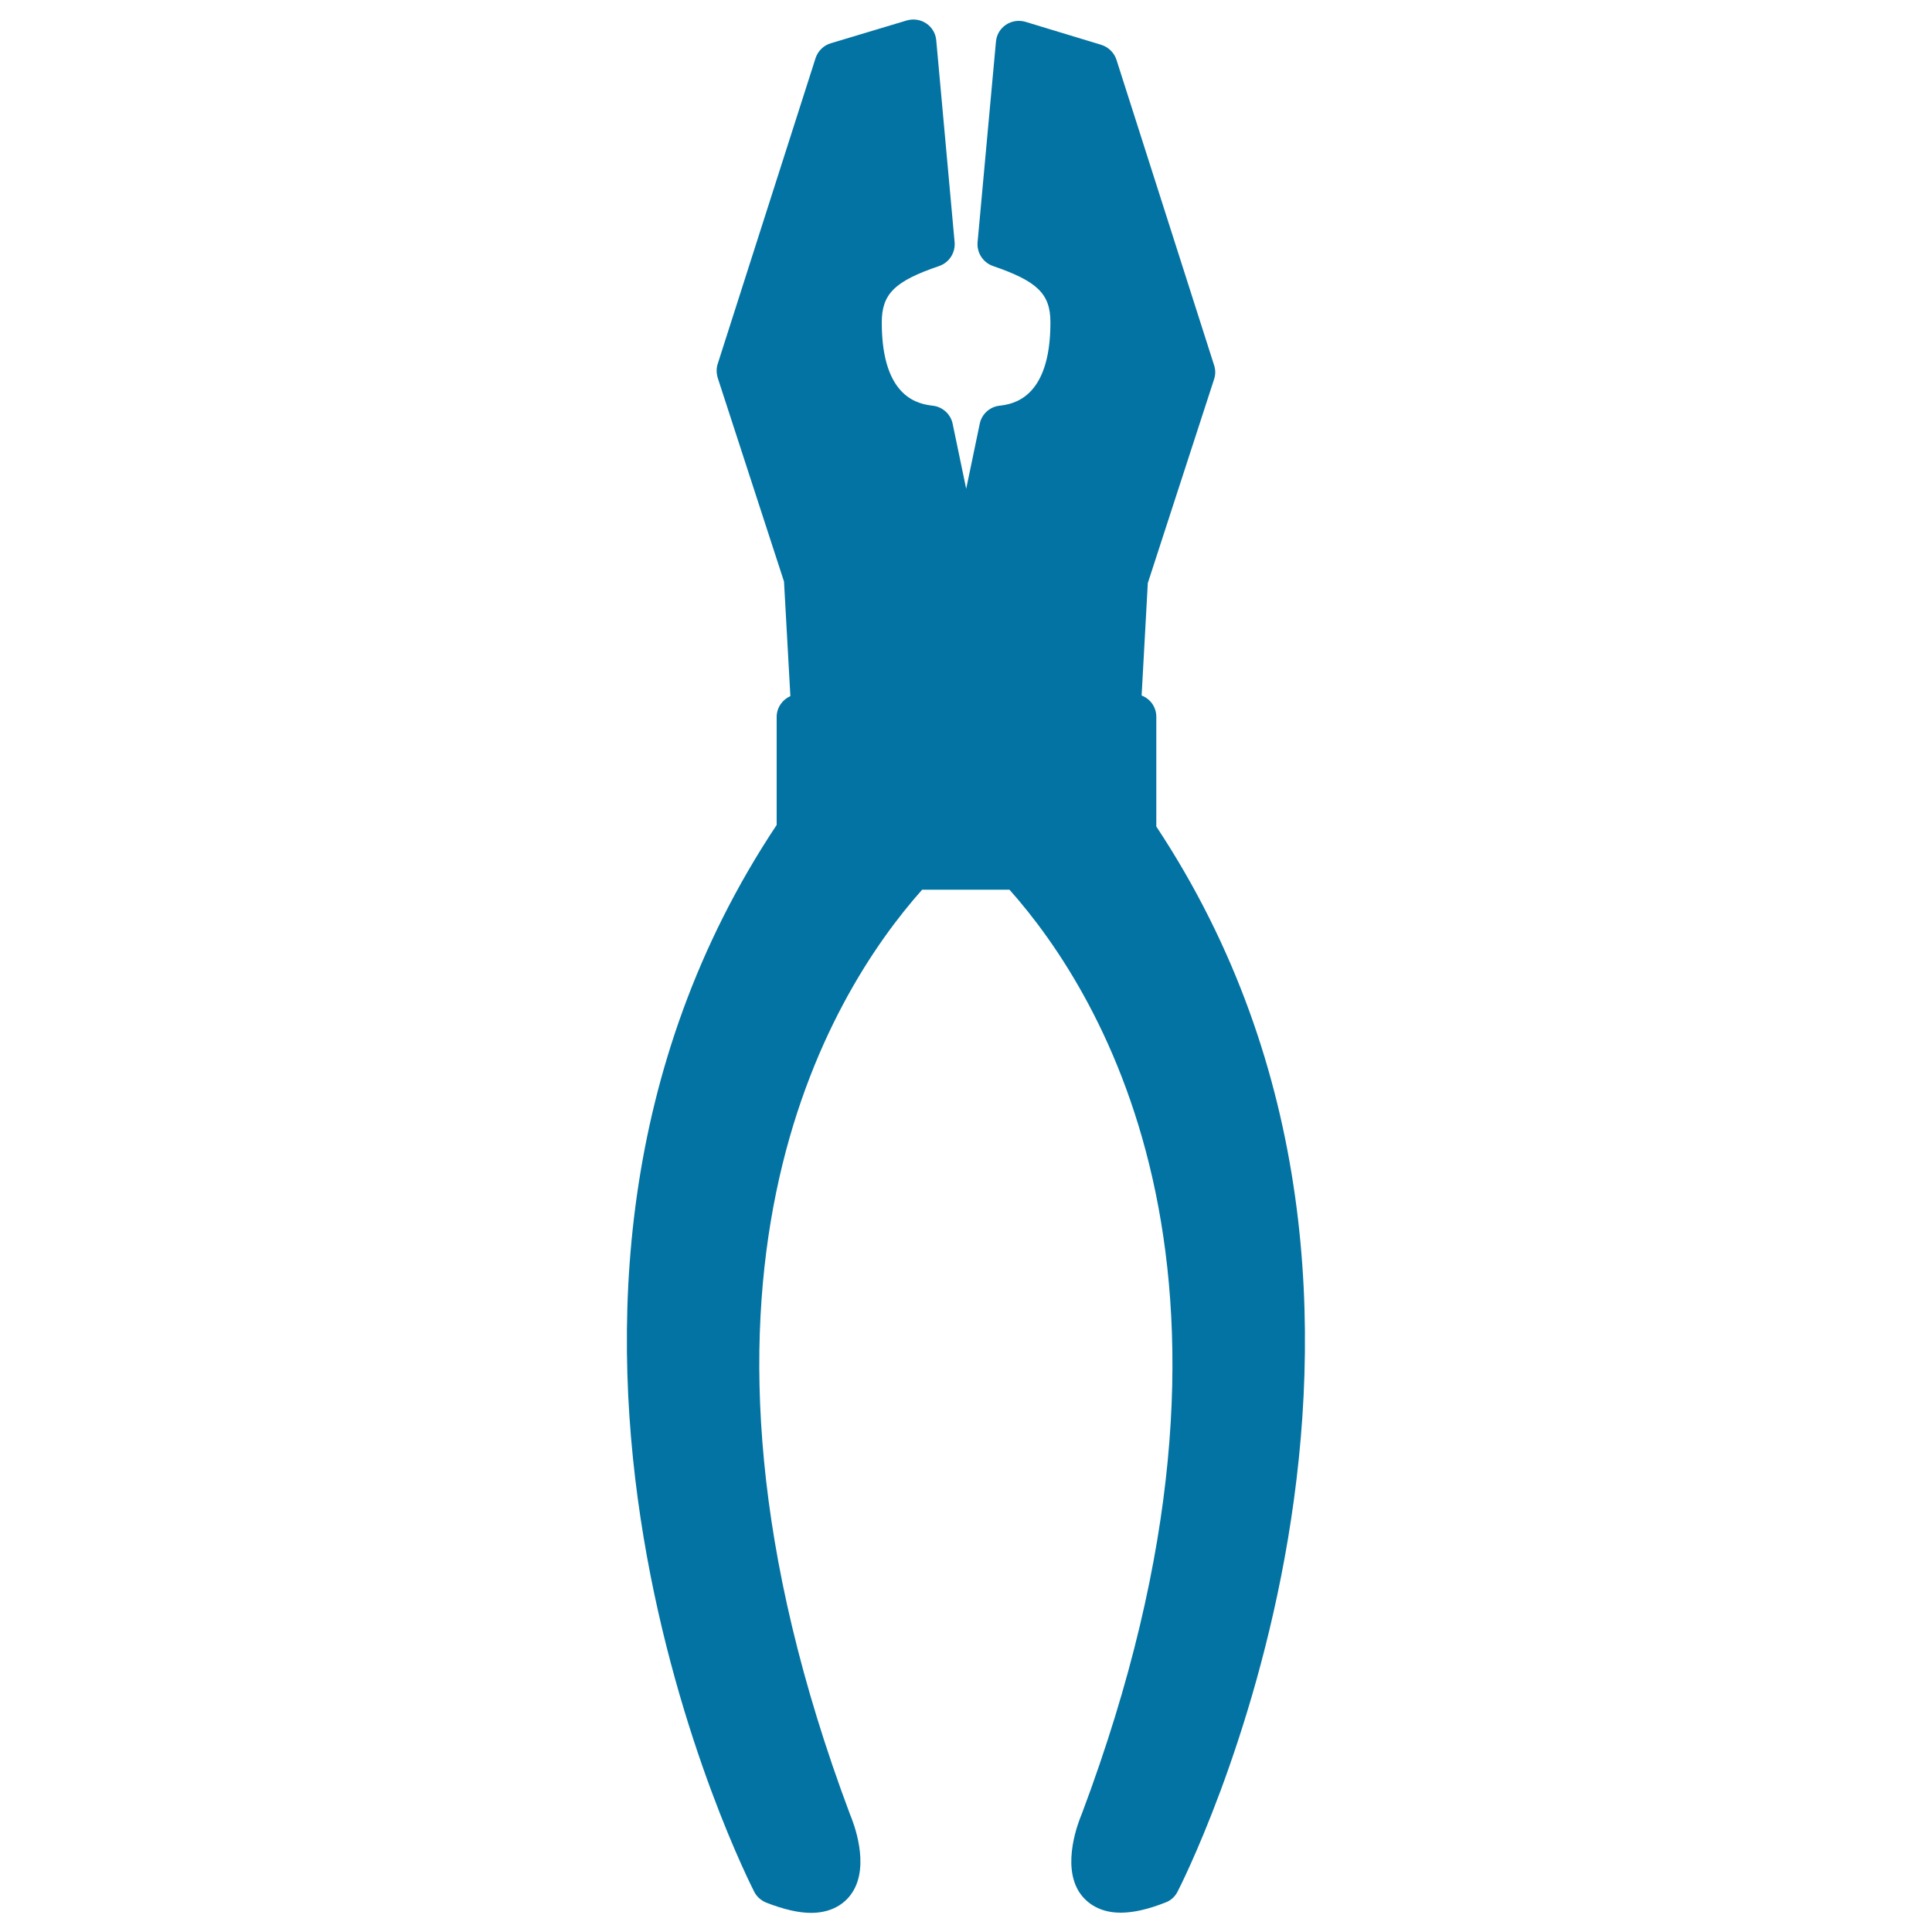
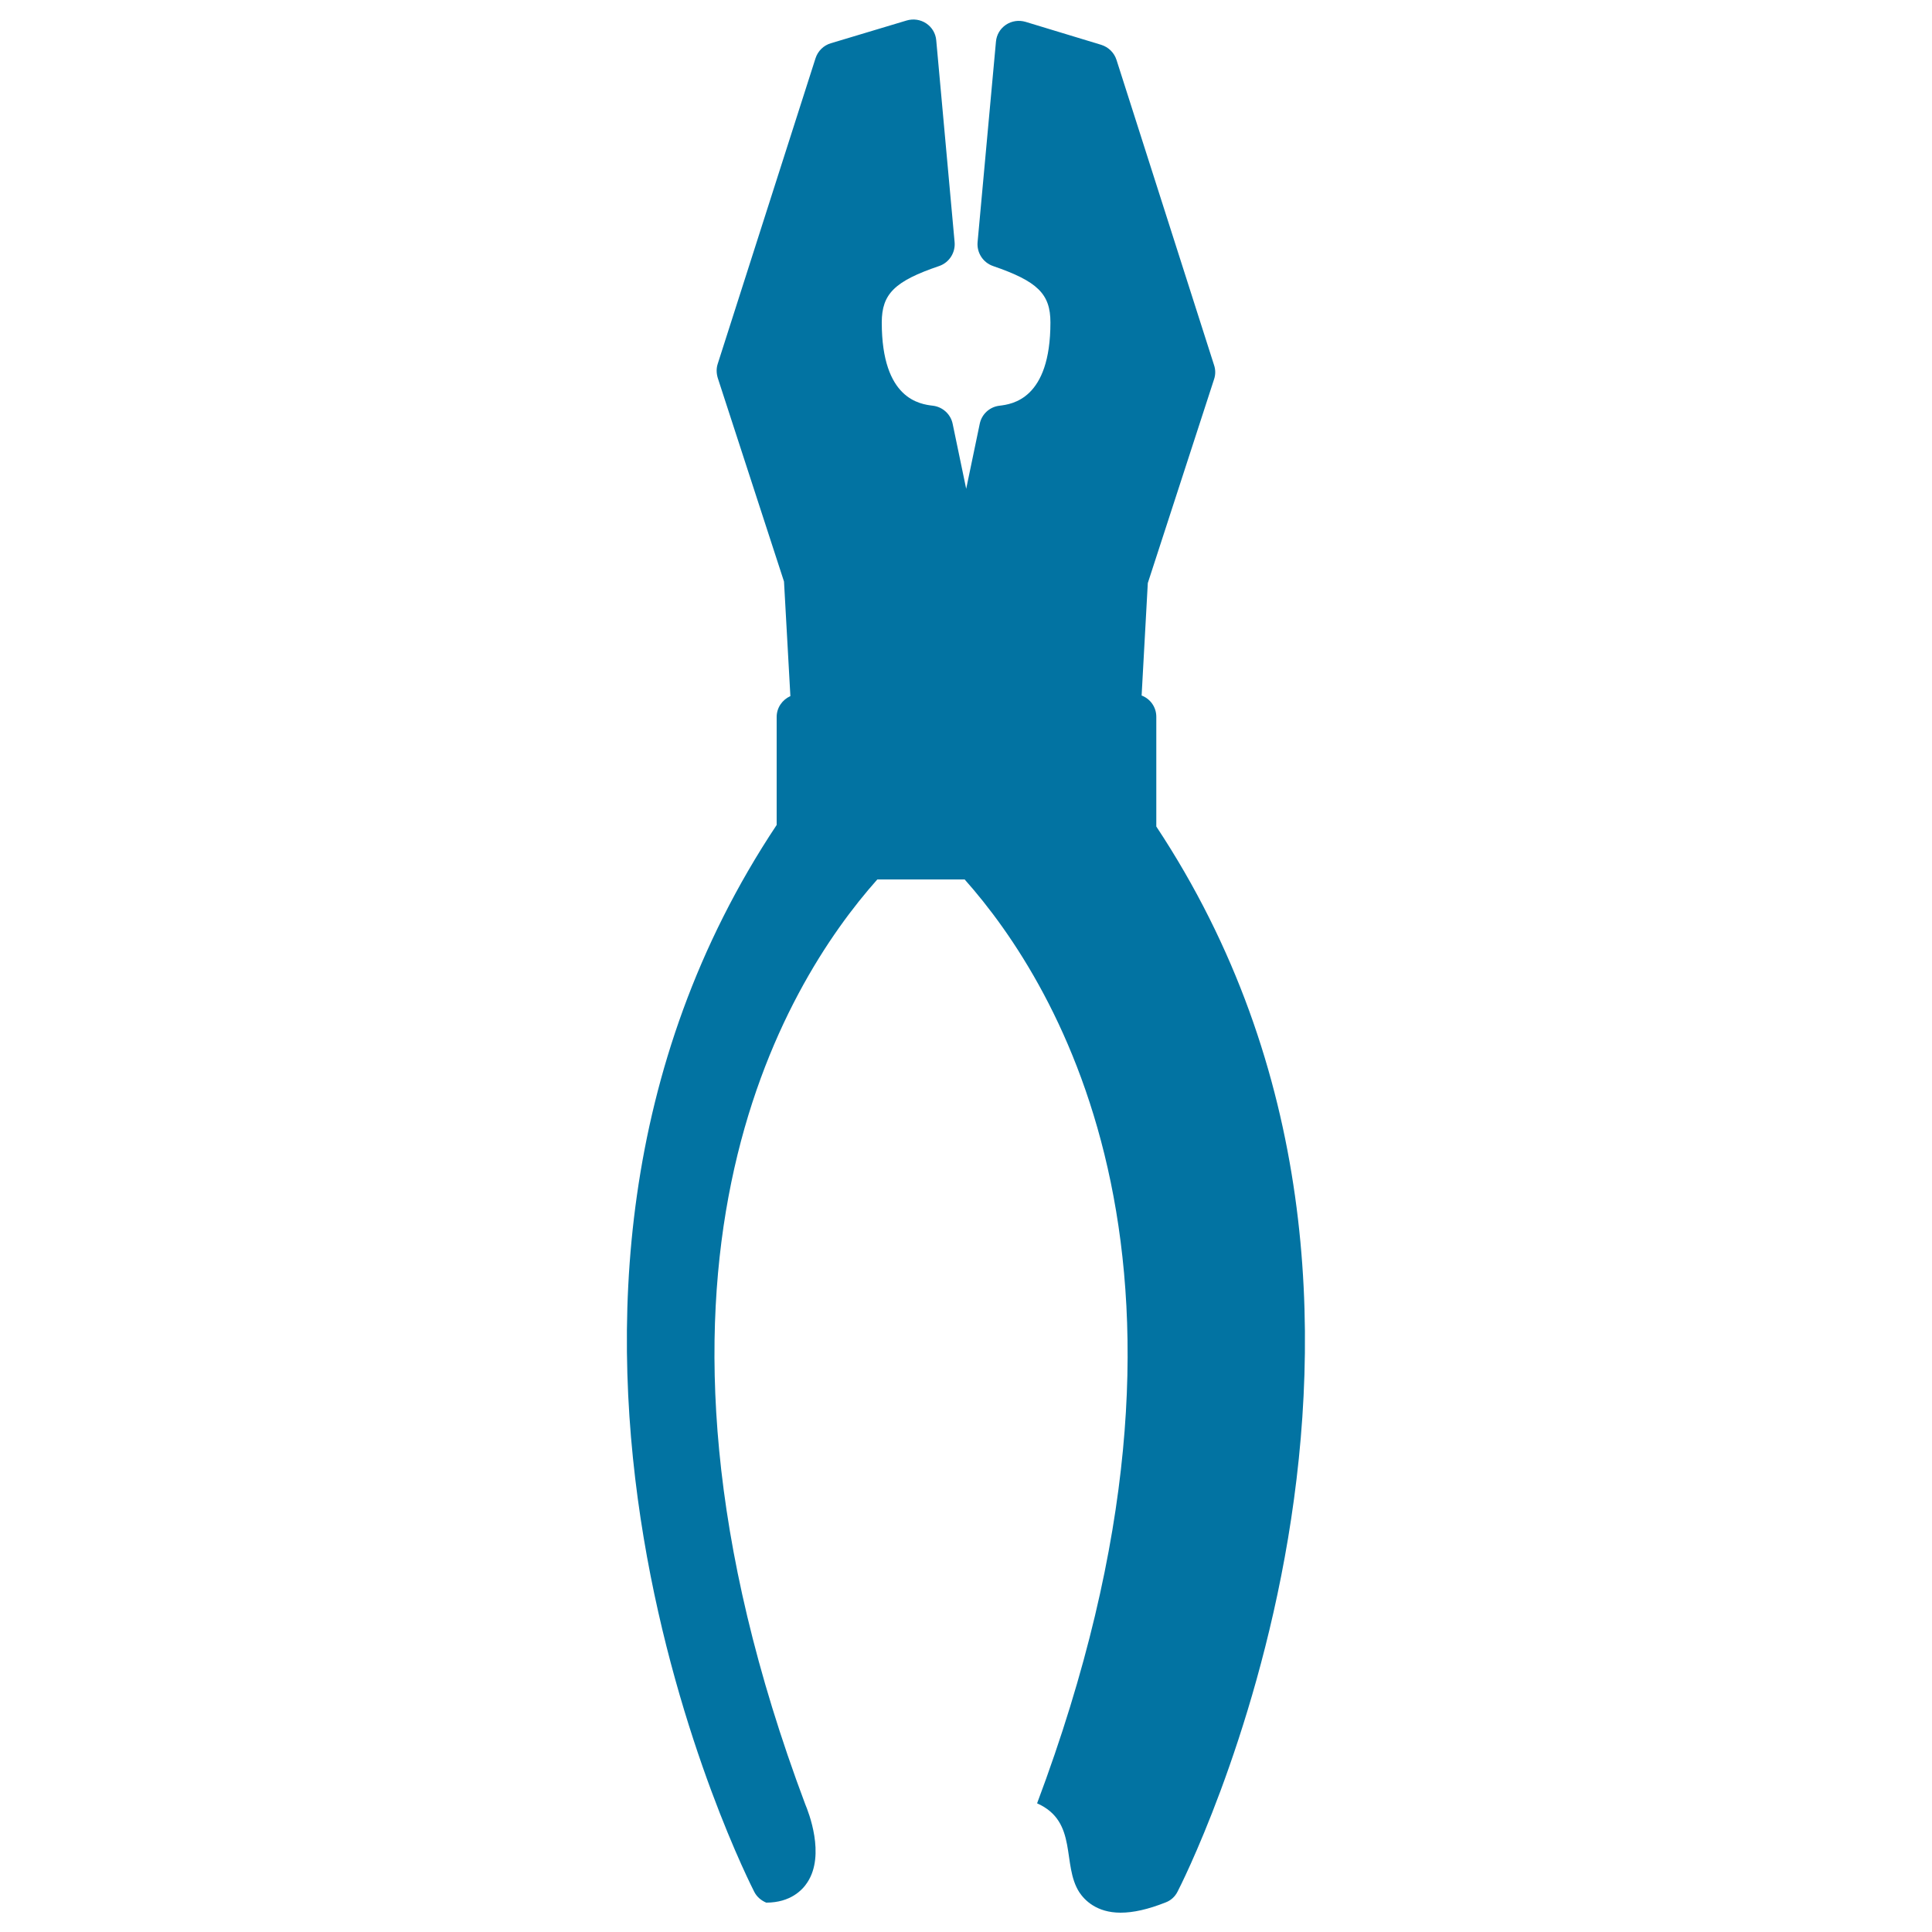
<svg xmlns="http://www.w3.org/2000/svg" viewBox="0 0 1000 1000" style="fill:#0273a2">
  <title>Pincer Outline SVG icon</title>
  <g>
-     <path d="M558.7,979.5c2.6,3.9,8.8,10.5,21.3,10.5c0,0,0,0,0,0c6.6,0,14.2-1.7,23.3-5.3c2.7-1,4.9-3,6.2-5.6c1.6-3,154.6-301-11-551.3v-56.8c0-5-3.1-9.3-7.6-11l3.2-58.2l34.3-105.5c0.8-2.4,0.8-4.9,0-7.3L577.9,31c-1.2-3.7-4.1-6.6-7.9-7.8l-39.2-11.9c-3.4-1-7.1-0.5-10.1,1.5c-3,2-4.9,5.2-5.2,8.8L506,125.3c-0.5,5.5,2.8,10.6,8,12.4c23,7.9,29.7,14.4,29.7,29.2c0,39.8-19.9,42.3-26.4,43.1c-5.1,0.6-9.2,4.4-10.2,9.4l-7,33.6l-7-33.6c-1-5-5.2-8.8-10.2-9.4c-6.6-0.8-26.5-3.2-26.5-43.1c0-14.8,6.7-21.4,29.7-29.2c5.2-1.8,8.5-6.9,8-12.4l-9.5-104.4c-0.3-3.6-2.2-6.8-5.2-8.8c-3-2-6.7-2.5-10.1-1.5L430,22.4c-3.7,1.1-6.7,4-7.9,7.8l-50.6,158.1c-0.8,2.4-0.7,4.9,0,7.3L405.8,301l3.3,59.3c-4.2,1.9-7.1,6-7.1,10.8V427c-166.6,250.5-13.1,549.2-11.6,552.2c1.3,2.6,3.6,4.5,6.2,5.6c9.1,3.5,16.7,5.3,23.2,5.3c12.6,0,18.8-6.6,21.3-10.5c9.4-14.3,0.5-36.6-1.1-40.4c-103.2-274.9-11.3-424.1,37.3-478.7h45.2c48.6,54.6,140.5,203.8,37.5,478.2C558.2,942.9,549.4,965.2,558.7,979.5z" />
+     <path d="M558.7,979.5c2.6,3.9,8.8,10.5,21.3,10.5c0,0,0,0,0,0c6.6,0,14.2-1.7,23.3-5.3c2.7-1,4.9-3,6.2-5.6c1.6-3,154.6-301-11-551.3v-56.8c0-5-3.1-9.3-7.6-11l3.2-58.2l34.3-105.5c0.8-2.4,0.8-4.9,0-7.3L577.9,31c-1.2-3.7-4.1-6.6-7.9-7.8l-39.2-11.9c-3.4-1-7.1-0.5-10.1,1.5c-3,2-4.9,5.2-5.2,8.8L506,125.3c-0.5,5.5,2.8,10.6,8,12.4c23,7.9,29.7,14.4,29.7,29.2c0,39.8-19.9,42.3-26.4,43.1c-5.1,0.6-9.2,4.4-10.2,9.4l-7,33.6l-7-33.6c-1-5-5.2-8.8-10.2-9.4c-6.6-0.8-26.5-3.2-26.5-43.1c0-14.8,6.7-21.4,29.7-29.2c5.2-1.8,8.5-6.9,8-12.4l-9.5-104.4c-0.3-3.6-2.2-6.8-5.2-8.8c-3-2-6.7-2.5-10.1-1.5L430,22.4c-3.7,1.1-6.7,4-7.9,7.8l-50.6,158.1c-0.8,2.4-0.7,4.9,0,7.3L405.8,301l3.3,59.3c-4.2,1.9-7.1,6-7.1,10.8V427c-166.6,250.5-13.1,549.2-11.6,552.2c1.3,2.6,3.6,4.5,6.2,5.6c12.6,0,18.8-6.6,21.3-10.5c9.4-14.3,0.5-36.6-1.1-40.4c-103.2-274.9-11.3-424.1,37.3-478.7h45.2c48.6,54.6,140.5,203.8,37.5,478.2C558.2,942.9,549.4,965.2,558.7,979.5z" />
  </g>
</svg>